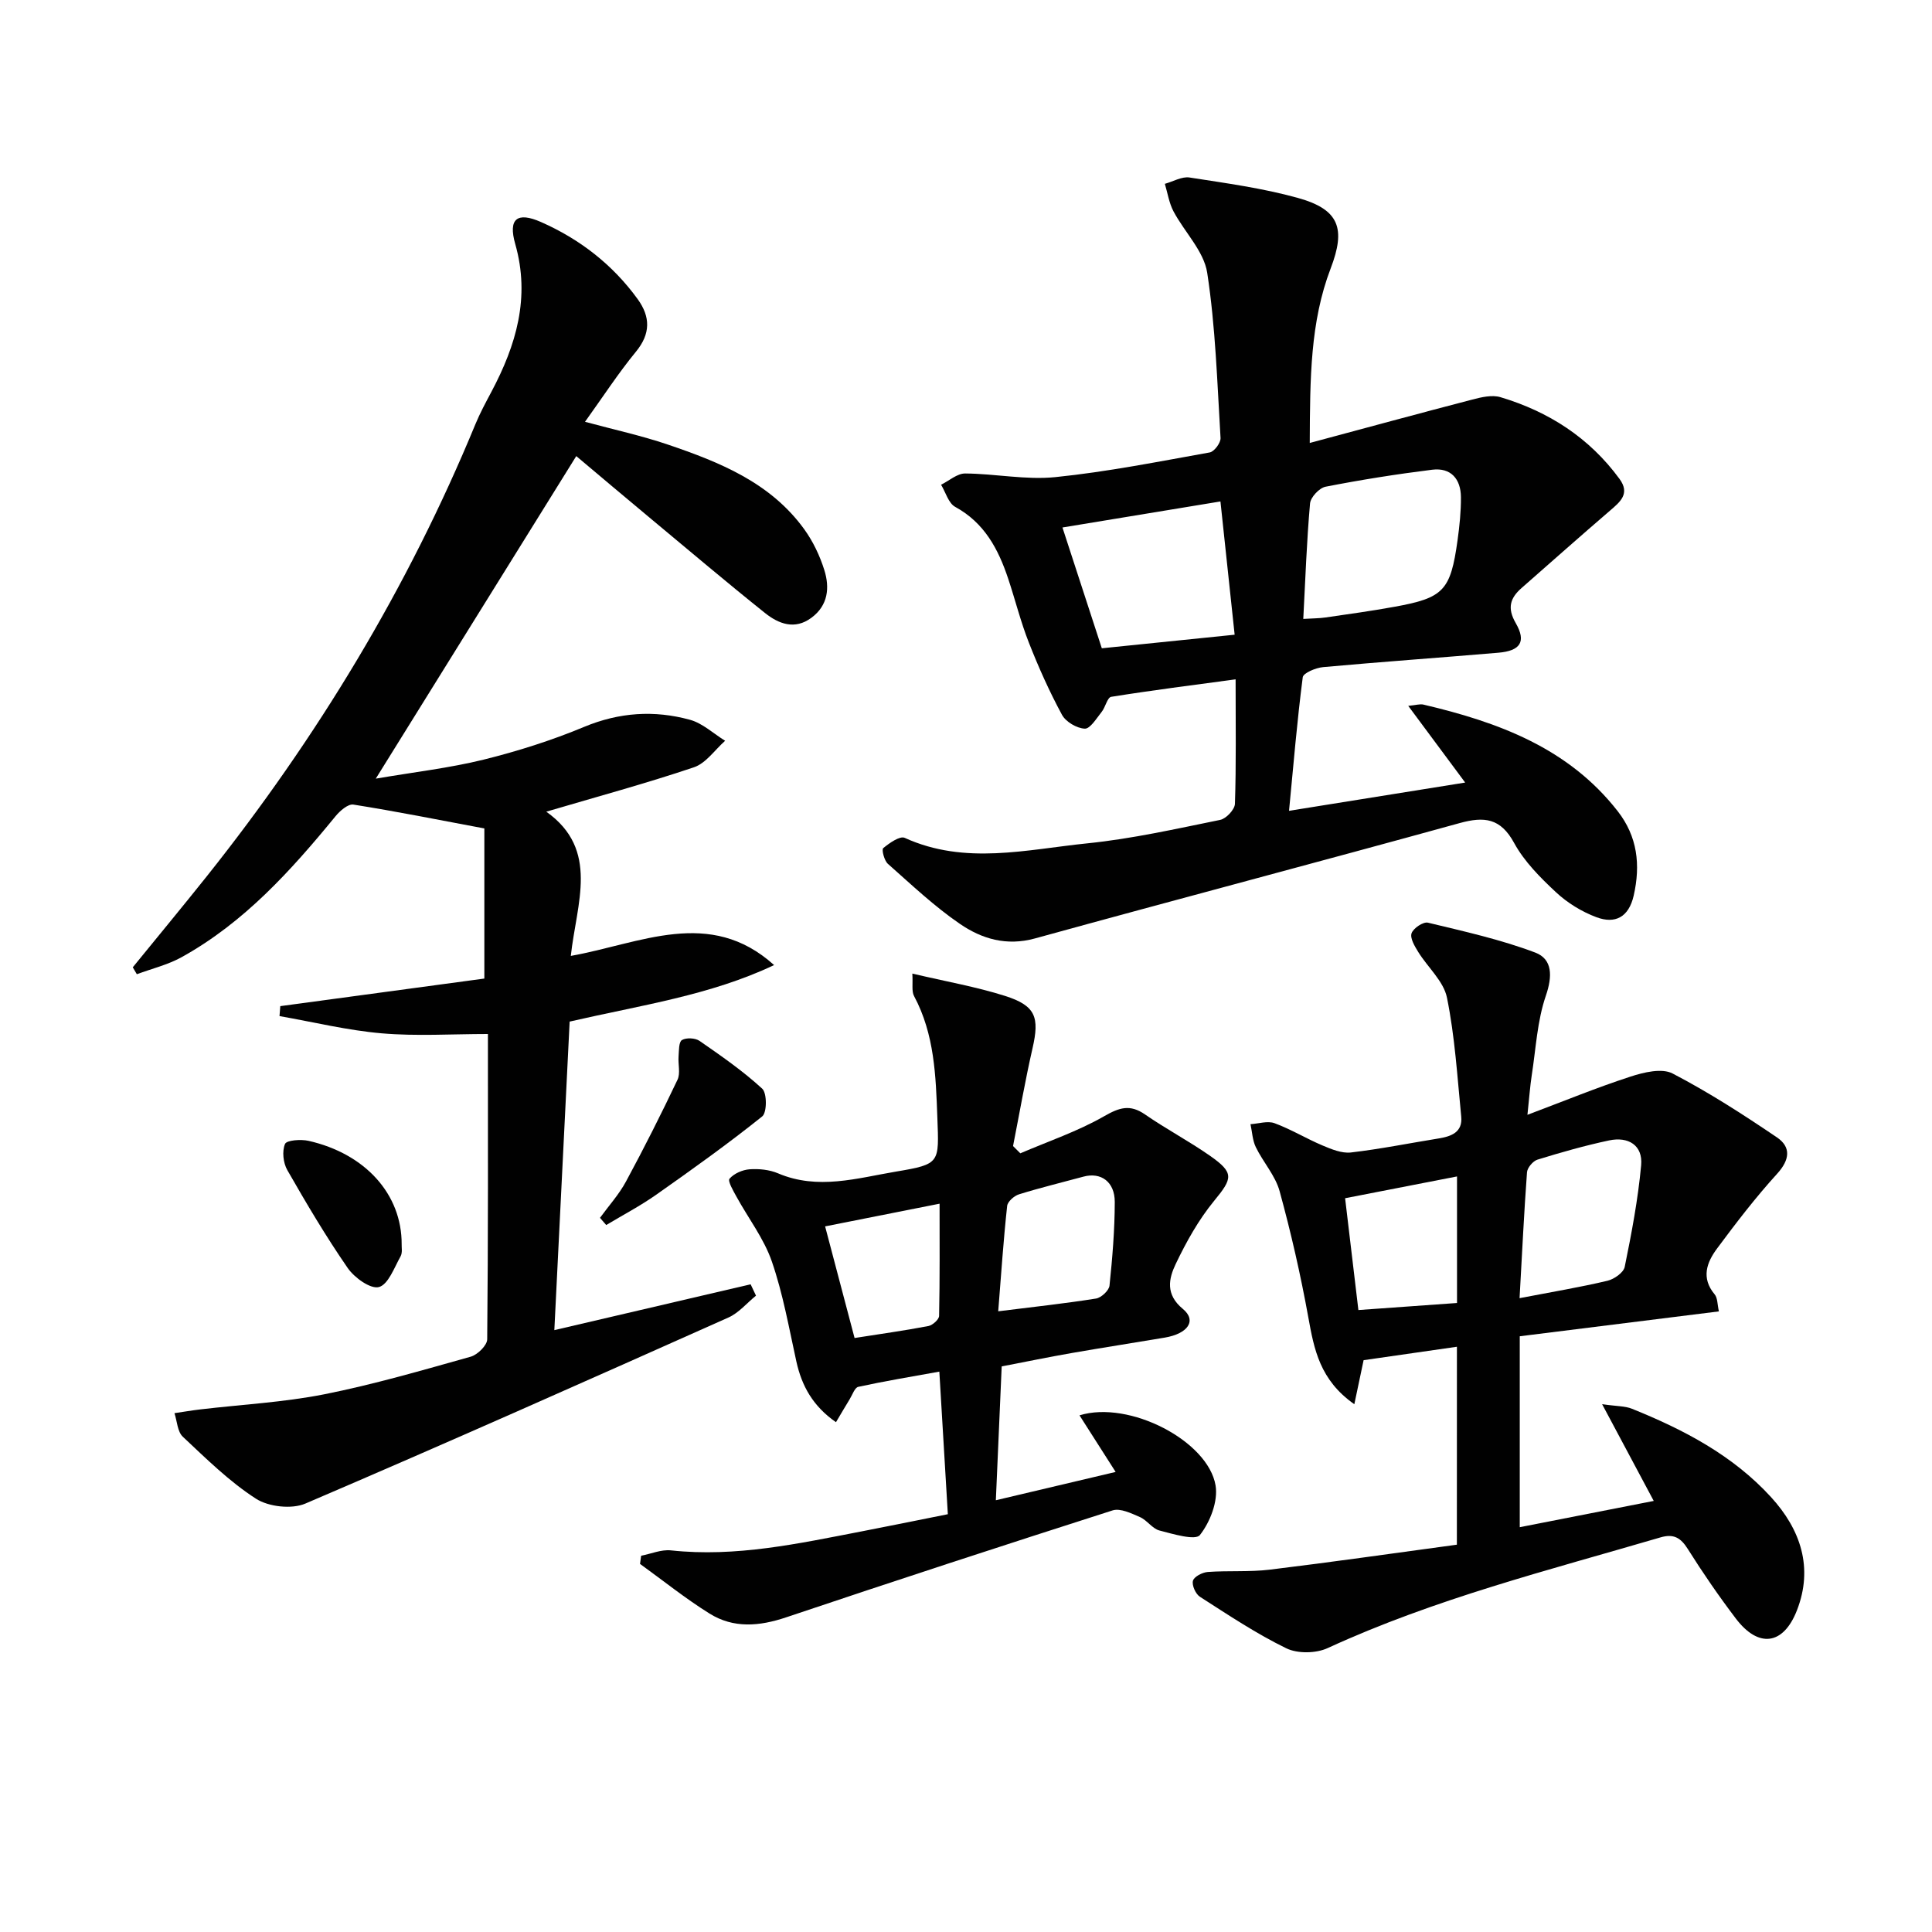
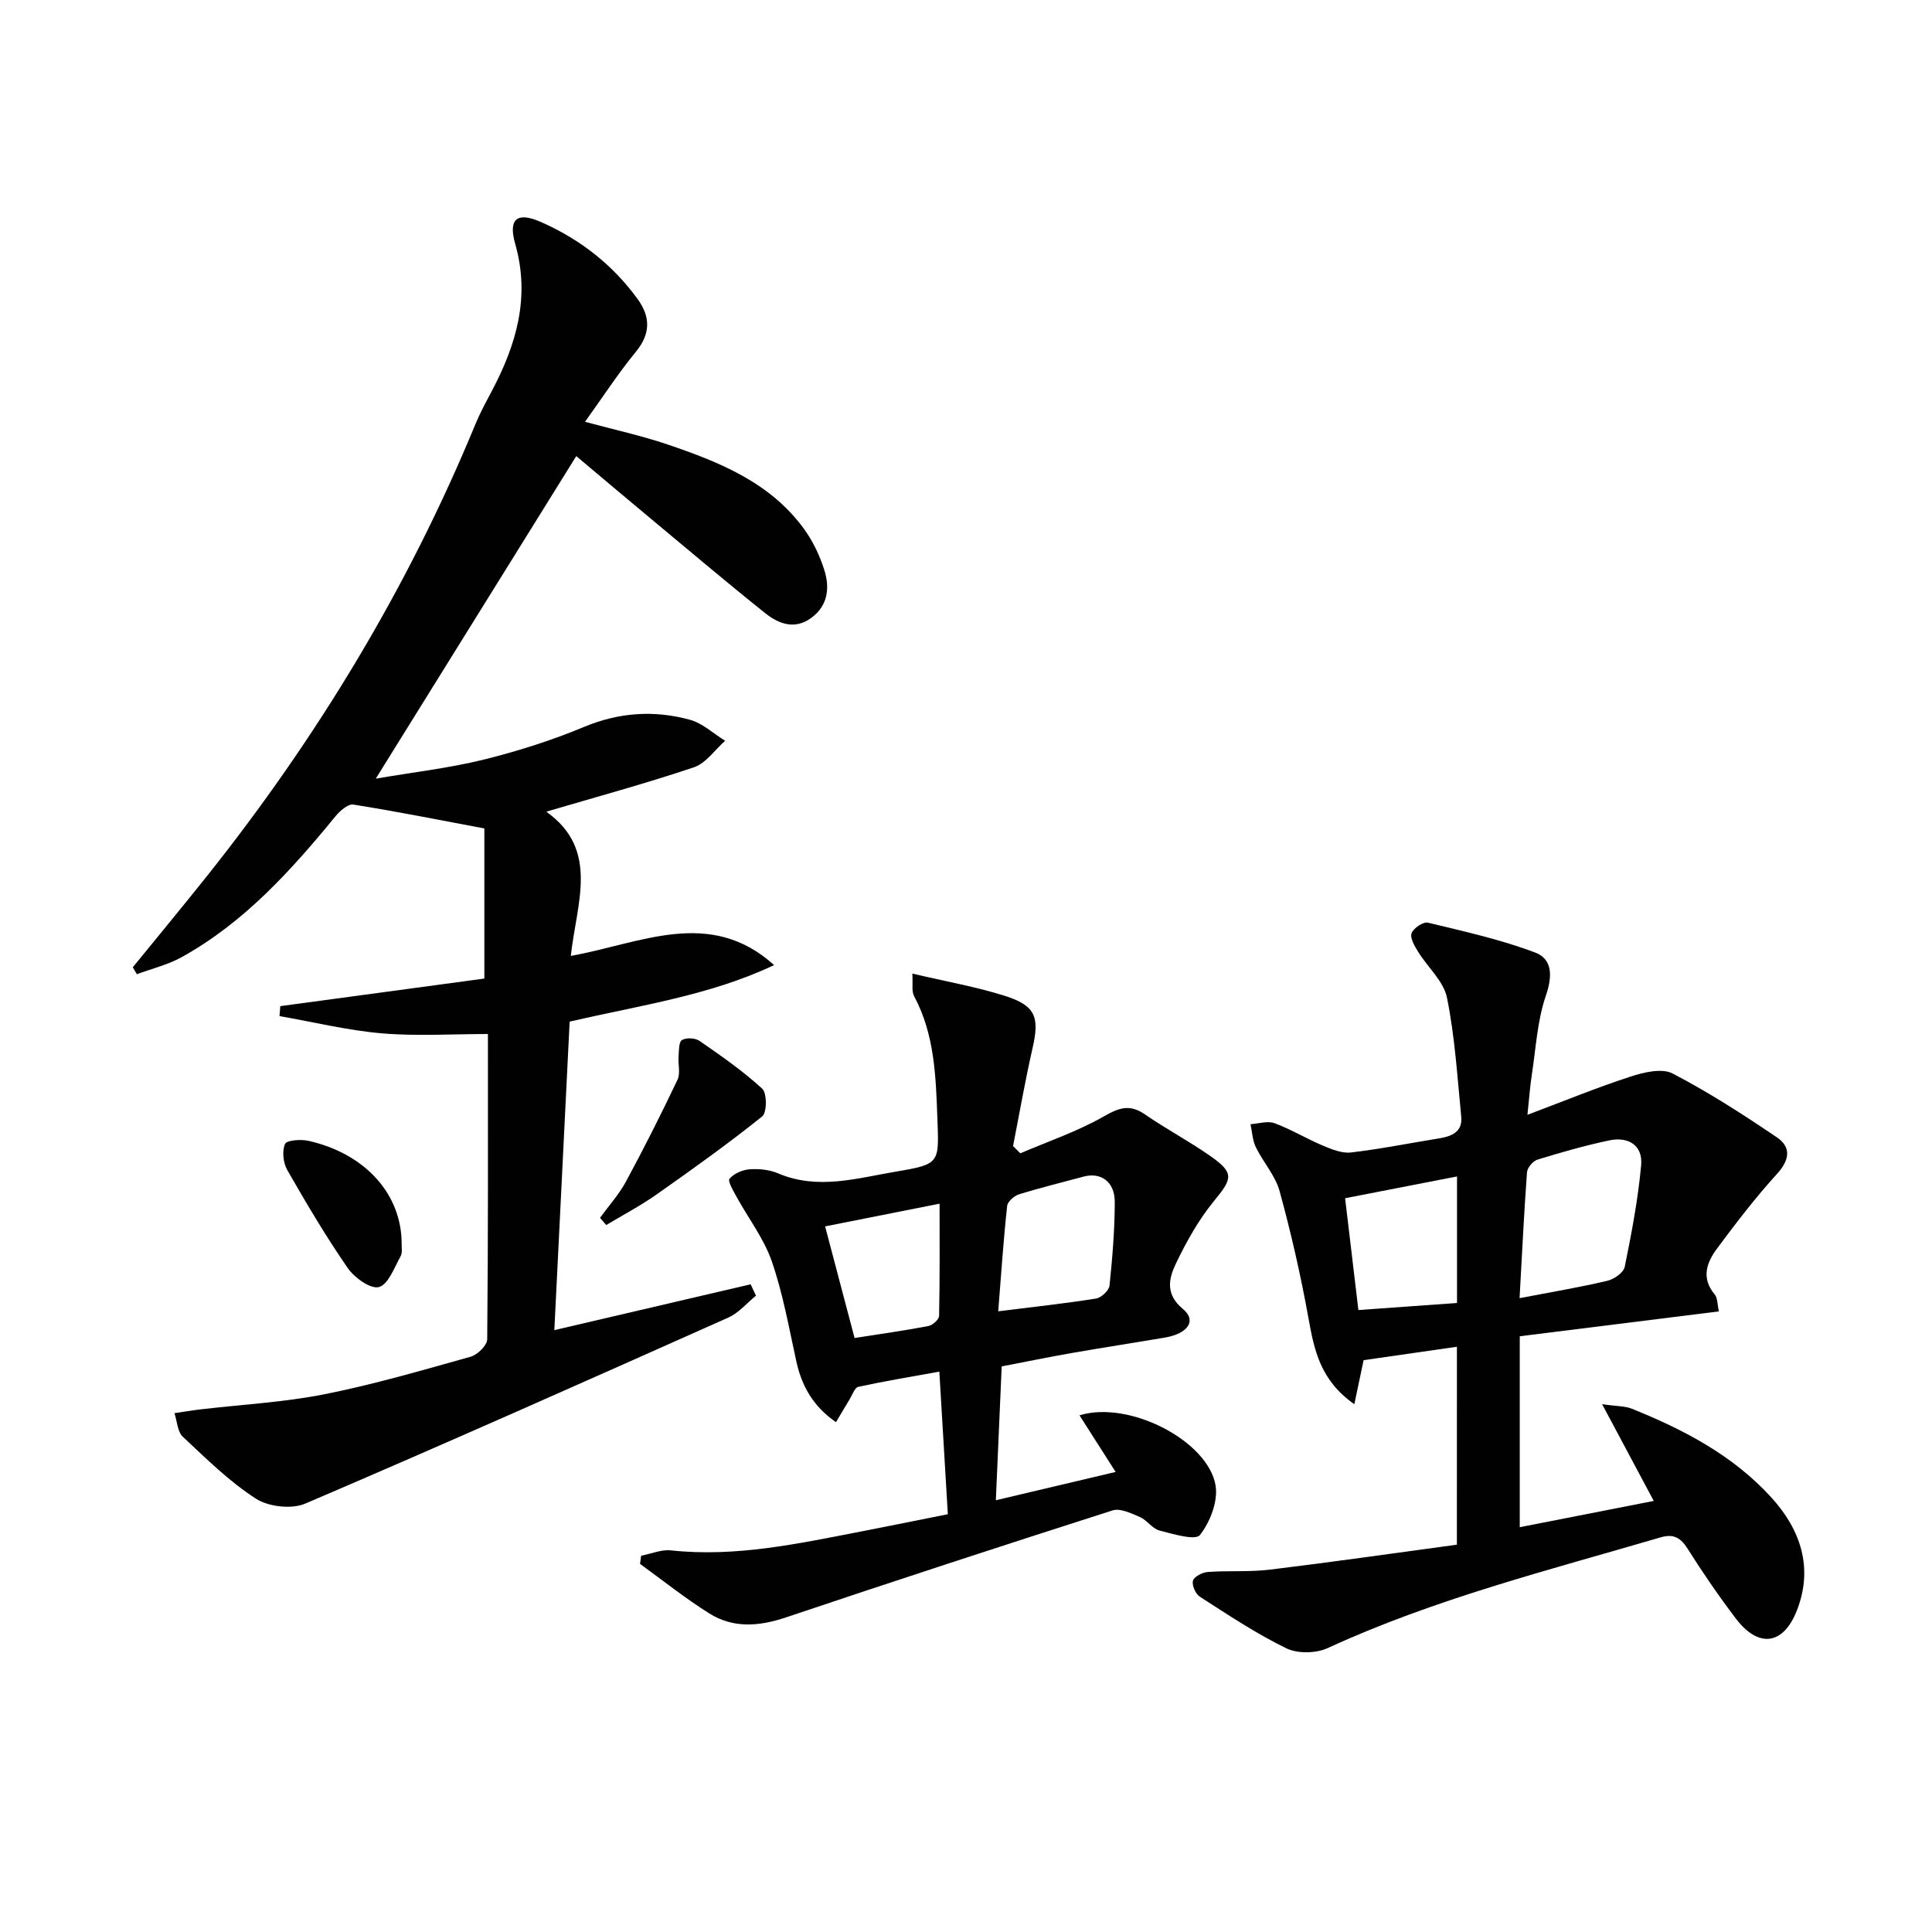
<svg xmlns="http://www.w3.org/2000/svg" enable-background="new 0 0 400 400" viewBox="0 0 400 400">
  <g fill="#010101">
    <path d="m100.28 202.6c0-11.69 0-21.78 0-31.08-9.59-1.8-18.33-3.55-27.12-4.94-1.1-.17-2.79 1.3-3.71 2.43-9.22 11.26-18.92 22-31.84 29.16-2.87 1.59-6.18 2.38-9.28 3.53-.28-.48-.56-.95-.84-1.43 5.11-6.28 10.28-12.52 15.33-18.85 22.82-28.66 41.63-59.69 55.61-93.6.95-2.3 2.14-4.5 3.31-6.7 5.12-9.65 8.09-19.53 4.93-30.62-1.48-5.2.39-6.71 5.32-4.54 8.03 3.54 14.85 8.81 20.04 15.98 2.63 3.64 2.71 7.14-.37 10.88-3.66 4.46-6.82 9.33-10.54 14.51 6.07 1.64 11.68 2.86 17.08 4.69 10.77 3.65 21.32 7.88 28.32 17.57 1.81 2.51 3.21 5.45 4.14 8.41 1.15 3.65.81 7.33-2.66 9.9-3.46 2.57-6.8 1.26-9.61-.98-7.92-6.33-15.66-12.89-23.45-19.37-5.39-4.48-10.74-9.01-15.63-13.12-12.78 20.55-26.74 43.02-41.51 66.78 7.94-1.36 15.23-2.19 22.3-3.93 7.07-1.75 14.1-3.98 20.82-6.78 7.28-3.03 14.54-3.5 21.92-1.48 2.63.72 4.87 2.86 7.29 4.35-2.13 1.88-3.97 4.65-6.46 5.49-9.88 3.33-19.96 6.06-30.57 9.19 11.11 7.89 6.26 18.96 5.08 29.86 14.41-2.56 28.77-10.12 42.09 1.9-13.24 6.27-27.49 8.28-42.33 11.7-1.04 20.97-2.09 42.14-3.17 63.88 14.17-3.31 27.4-6.4 40.64-9.49.37.78.74 1.57 1.11 2.35-1.89 1.53-3.55 3.56-5.69 4.52-29.14 13-58.28 25.98-87.61 38.53-2.83 1.21-7.62.67-10.23-1.01-5.52-3.56-10.31-8.3-15.14-12.83-1.12-1.05-1.18-3.22-1.73-4.88 1.79-.26 3.57-.57 5.37-.78 8.55-1.01 17.2-1.46 25.61-3.12 10.23-2.03 20.29-4.97 30.35-7.79 1.42-.4 3.41-2.35 3.42-3.6.21-20.81.15-41.63.15-63.21-7.49 0-14.78.48-21.98-.14-7.1-.61-14.11-2.33-21.17-3.57.05-.69.1-1.37.16-2.06 14.15-1.92 28.33-3.83 42.25-5.71z" />
-     <path d="m271.17 91.71c12-3.22 22.82-6.17 33.67-8.99 1.87-.49 4.07-1.01 5.81-.49 9.99 2.98 18.41 8.4 24.65 16.92 2.25 3.07.14 4.76-2 6.6-6.13 5.27-12.18 10.64-18.26 15.98-2.39 2.09-3.03 4.15-1.22 7.28 2.22 3.86.96 5.74-3.61 6.13-12.09 1.03-24.19 1.88-36.28 2.98-1.51.14-4.09 1.21-4.21 2.1-1.17 9.02-1.92 18.09-2.84 27.65 12.42-1.99 24.15-3.87 36.47-5.85-4.05-5.46-7.74-10.42-11.79-15.88 1.6-.15 2.43-.43 3.15-.26 15.45 3.63 29.99 8.95 40.22 22.07 4.08 5.23 4.76 11.1 3.31 17.47-1.02 4.47-3.83 5.93-7.71 4.48-3.03-1.13-6.01-2.96-8.37-5.16-3.26-3.04-6.58-6.37-8.68-10.22-2.81-5.16-6.18-5.51-11.27-4.11-29.27 8.08-58.64 15.81-87.92 23.88-5.9 1.63-11.03.09-15.55-3.01-5.32-3.64-10.06-8.14-14.91-12.43-.76-.67-1.33-2.94-.97-3.25 1.27-1.05 3.45-2.59 4.45-2.13 12.5 5.69 25.26 2.41 37.85 1.13 9.23-.94 18.35-3 27.46-4.85 1.24-.25 3.02-2.14 3.06-3.33.27-8.14.14-16.29.14-25.77-8.92 1.21-17.36 2.27-25.76 3.62-.8.13-1.19 2.15-1.98 3.13-1.06 1.32-2.37 3.51-3.49 3.46-1.65-.07-3.93-1.41-4.72-2.87-2.6-4.81-4.85-9.83-6.85-14.93-1.7-4.31-2.82-8.85-4.29-13.26-2.04-6.12-4.92-11.56-10.97-14.86-1.39-.76-1.97-3.01-2.92-4.58 1.66-.82 3.33-2.34 4.98-2.33 6.25.04 12.57 1.38 18.71.75 10.71-1.09 21.32-3.21 31.94-5.11.93-.17 2.29-2 2.23-2.99-.69-11.42-1.03-22.92-2.76-34.2-.69-4.49-4.71-8.43-6.99-12.74-.91-1.73-1.21-3.78-1.78-5.68 1.71-.47 3.52-1.56 5.11-1.31 7.52 1.17 15.13 2.2 22.44 4.23 8.6 2.39 9.94 6.36 6.77 14.62-4.23 11.08-4.26 22.7-4.32 36.11zm-1.34 36.43c1.99-.12 3.31-.11 4.61-.3 4.76-.69 9.53-1.35 14.26-2.21 10.2-1.84 11.62-3.34 13.07-13.77.41-2.95.72-5.95.7-8.93-.03-3.76-2.07-6.16-5.95-5.68-7.39.92-14.77 2.09-22.08 3.52-1.29.25-3.1 2.18-3.21 3.47-.69 7.77-.96 15.56-1.4 23.9zm-49.86-18.93c2.54 7.79 5.24 16.08 8.15 25.01 8.91-.91 18.03-1.84 27.5-2.81-1.03-9.67-1.99-18.67-2.94-27.59-11.18 1.84-21.93 3.61-32.71 5.39z" />
    <path d="m301.64 278.83c-6.55.94-12.93 1.86-19.32 2.78-.54 2.54-1.14 5.38-1.92 9.12-7.15-5.01-8.33-11.37-9.53-18-1.59-8.78-3.58-17.51-5.94-26.11-.89-3.24-3.42-6.01-4.93-9.12-.69-1.42-.75-3.16-1.1-4.75 1.67-.1 3.54-.74 4.99-.2 3.41 1.26 6.57 3.19 9.93 4.61 1.85.78 3.98 1.66 5.86 1.45 6.1-.71 12.13-1.93 18.2-2.91 2.65-.43 4.97-1.32 4.65-4.53-.81-8.23-1.31-16.54-2.95-24.61-.69-3.42-3.99-6.28-5.96-9.48-.73-1.18-1.72-2.84-1.37-3.86.37-1.05 2.43-2.43 3.39-2.19 7.48 1.8 15.05 3.48 22.22 6.19 3.58 1.36 3.58 4.9 2.19 8.94-1.79 5.21-2.06 10.95-2.92 16.47-.35 2.26-.5 4.55-.89 8.18 7.63-2.87 14.41-5.66 21.36-7.92 2.74-.89 6.48-1.79 8.7-.63 7.47 3.88 14.59 8.48 21.58 13.21 2.97 2.01 2.7 4.64.05 7.55-4.45 4.89-8.49 10.16-12.43 15.47-2.13 2.86-3.35 6.08-.51 9.48.64.76.56 2.11.89 3.54-13.73 1.72-27.15 3.39-41.23 5.15v39.53c8.86-1.74 18.19-3.57 27.74-5.44-3.43-6.43-6.74-12.64-10.69-20.03 3.07.45 4.76.37 6.18.95 10.72 4.32 20.88 9.63 28.8 18.3 6.14 6.72 8.79 14.63 5.35 23.45-2.83 7.24-8 7.82-12.66 1.66-3.52-4.64-6.83-9.45-9.93-14.38-1.48-2.36-2.96-3.19-5.65-2.4-23.24 6.82-46.77 12.73-68.91 22.92-2.41 1.11-6.23 1.18-8.57.04-6.22-3.03-12.03-6.91-17.87-10.66-.9-.57-1.71-2.39-1.45-3.33.24-.85 1.95-1.73 3.07-1.81 4.27-.31 8.6.03 12.84-.48 12.84-1.56 25.64-3.4 38.73-5.17.01-13.98.01-27.38.01-40.98zm12.97-10.06c6.87-1.32 12.58-2.27 18.19-3.6 1.39-.33 3.34-1.69 3.58-2.88 1.42-6.95 2.75-13.96 3.4-21.02.39-4.17-2.67-6-6.62-5.16-5 1.06-9.95 2.47-14.84 3.98-.93.29-2.1 1.67-2.17 2.61-.61 8.25-1 16.5-1.54 26.07zm-36.12-20.69c.89 7.51 1.78 15.01 2.75 23.15 7.15-.51 13.82-.99 20.42-1.46 0-9.09 0-17.62 0-26.2-7.8 1.53-15.25 2.97-23.17 4.51z" />
    <path d="m188.89 201.57c6.99 1.65 13.22 2.73 19.18 4.62 6.37 2.02 7.18 4.42 5.7 10.86-1.53 6.7-2.7 13.48-4.03 20.23.5.5 1 1 1.51 1.5 5.8-2.49 11.87-4.54 17.32-7.66 3.17-1.82 5.36-2.55 8.49-.39 4.36 3.02 9.09 5.51 13.44 8.55 5.09 3.56 4.71 4.68.85 9.37-3.2 3.9-5.74 8.46-7.93 13.04-1.45 3.04-2.17 6.3 1.48 9.31 2.91 2.4 1.09 5.12-3.76 5.94-6.38 1.08-12.77 2.06-19.14 3.17-4.88.85-9.73 1.85-14.61 2.79-.4 9.1-.79 18.03-1.21 27.71 8.39-1.98 16.46-3.89 24.8-5.86-2.69-4.22-5.01-7.84-7.48-11.72 10.33-3.18 26.62 5.31 28.17 14.51.55 3.26-1.12 7.58-3.24 10.27-.94 1.19-5.57-.21-8.39-.94-1.48-.39-2.56-2.14-4.04-2.78-1.77-.77-4.05-1.88-5.64-1.38-22.59 7.22-45.14 14.59-67.62 22.15-5.54 1.86-10.87 2.31-15.84-.79-4.99-3.11-9.61-6.83-14.39-10.28.08-.56.15-1.13.23-1.69 2.06-.4 4.19-1.33 6.18-1.11 13.45 1.45 26.43-1.42 39.46-3.93 5.69-1.1 11.36-2.26 17.86-3.56-.58-9.75-1.15-19.3-1.76-29.52-5.87 1.06-11.36 1.97-16.78 3.15-.74.16-1.22 1.65-1.78 2.56-.91 1.49-1.79 2.99-2.84 4.76-4.8-3.34-7.08-7.51-8.2-12.56-1.53-6.95-2.77-14.02-5.08-20.72-1.64-4.75-4.87-8.94-7.32-13.41-.66-1.21-1.86-3.24-1.44-3.72.93-1.08 2.68-1.84 4.15-1.95 1.94-.14 4.11.08 5.88.83 8.25 3.52 16.39 1 24.47-.36 9.18-1.54 8.87-1.78 8.53-11.16-.32-8.69-.59-17.27-4.83-25.19-.53-.99-.21-2.48-.35-4.64zm17.78 69.92c7.54-.94 13.92-1.63 20.25-2.64 1.08-.17 2.68-1.66 2.79-2.67.6-5.75 1.08-11.54 1.09-17.32.01-4.2-2.88-6.23-6.48-5.25-4.45 1.21-8.94 2.29-13.34 3.66-1.01.31-2.37 1.51-2.46 2.41-.75 6.86-1.21 13.75-1.85 21.81zm-35.84-17.58c2 7.58 4.01 15.18 6.1 23.11 5.21-.82 10.27-1.52 15.29-2.48.87-.17 2.2-1.36 2.21-2.1.16-7.69.1-15.38.1-23.23-8.36 1.66-15.78 3.13-23.7 4.7z" />
    <path d="m124.22 252.14c1.82-2.5 3.94-4.84 5.39-7.53 3.74-6.92 7.28-13.95 10.66-21.06.64-1.35.09-3.23.22-4.85.09-1.18.03-2.97.7-3.37.9-.53 2.76-.44 3.65.18 4.47 3.1 8.98 6.22 12.97 9.89 1.01.93.99 4.95 0 5.74-7.09 5.68-14.5 10.97-21.93 16.2-3.3 2.32-6.9 4.21-10.37 6.29-.42-.5-.86-.99-1.29-1.49z" />
-     <path d="m83.16 257.63c-.04.54.21 1.71-.23 2.49-1.31 2.33-2.54 5.83-4.48 6.35-1.73.47-5.08-1.94-6.46-3.94-4.51-6.53-8.57-13.39-12.51-20.28-.85-1.49-1.11-3.91-.47-5.41.34-.79 3.3-1 4.88-.64 11.73 2.66 19.32 11.04 19.27 21.43z" />
+     <path d="m83.16 257.63c-.04.54.21 1.71-.23 2.49-1.31 2.33-2.54 5.83-4.48 6.35-1.73.47-5.08-1.94-6.46-3.94-4.51-6.53-8.57-13.39-12.51-20.28-.85-1.49-1.11-3.91-.47-5.41.34-.79 3.3-1 4.88-.64 11.73 2.66 19.32 11.04 19.27 21.43" />
  </g>
</svg>